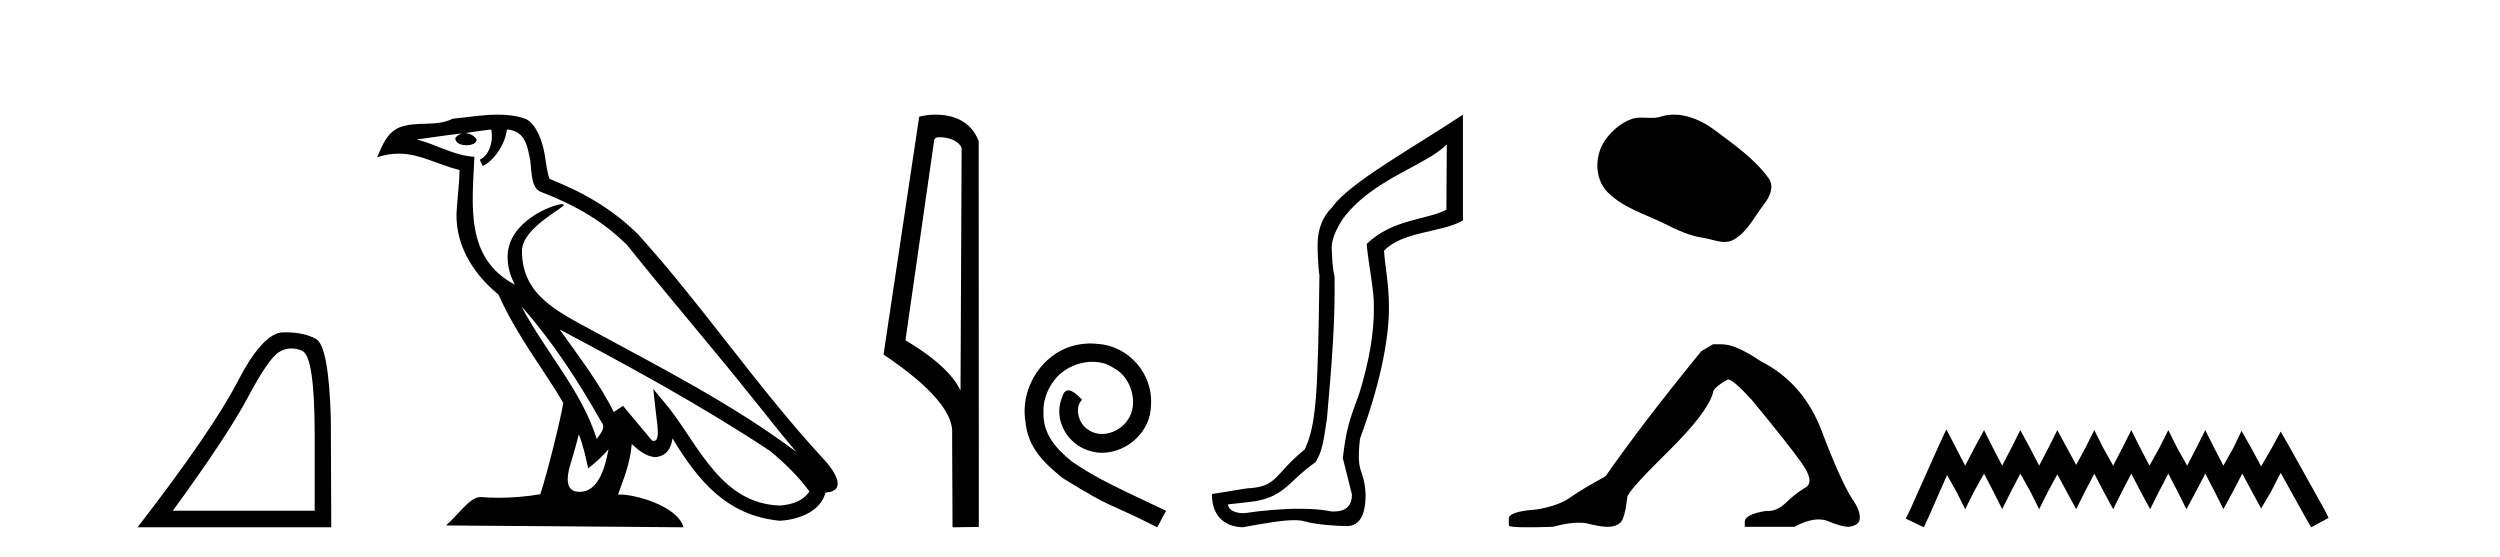
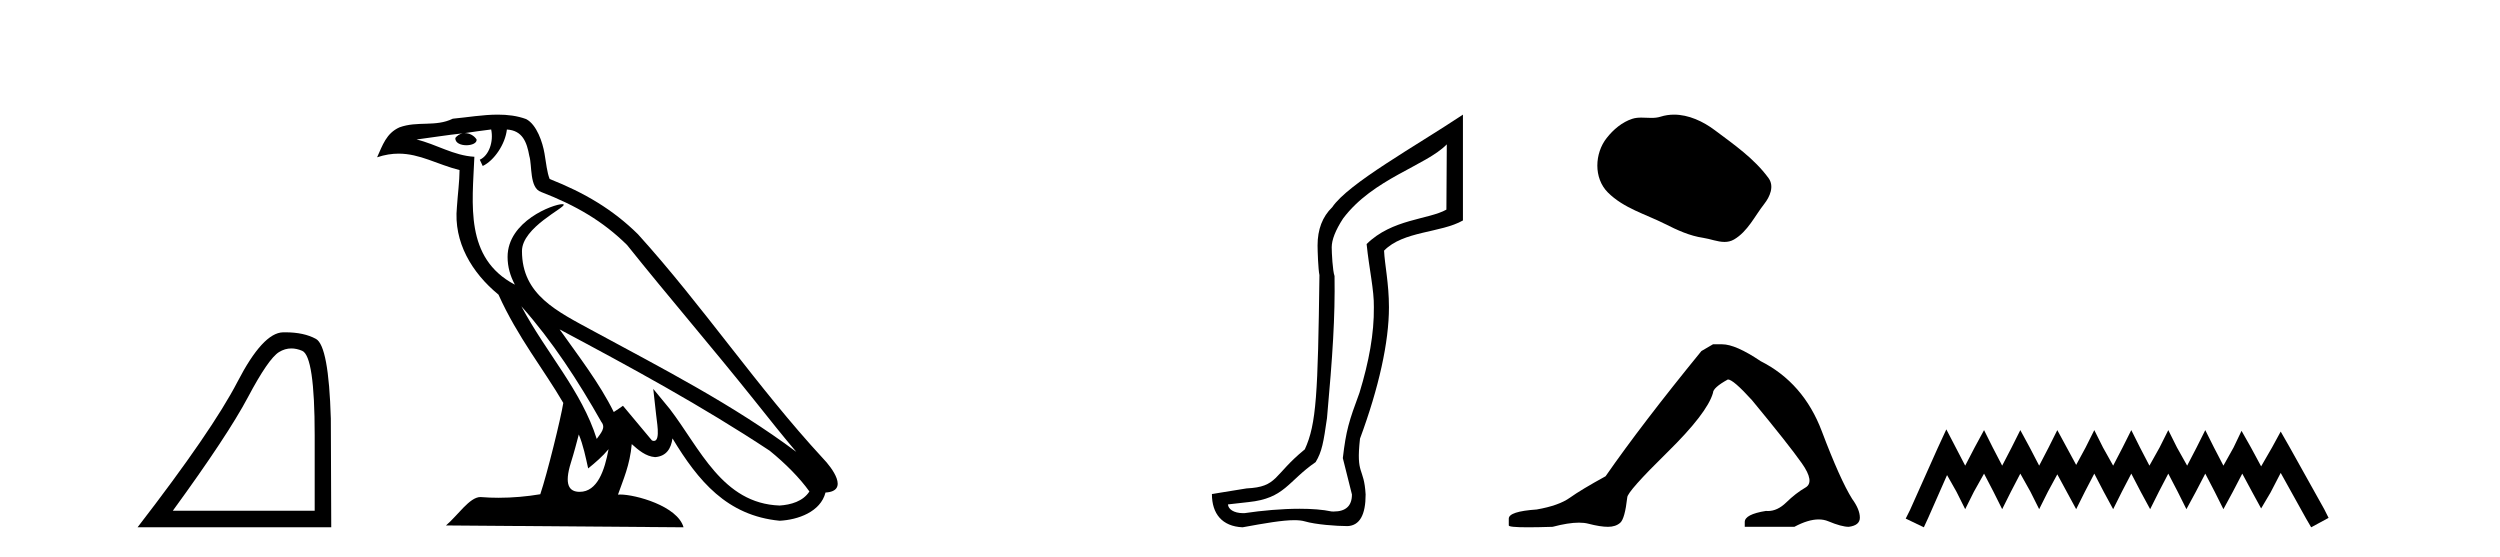
<svg xmlns="http://www.w3.org/2000/svg" width="184.0" height="41.0">
  <path d="M 21.443 25.645 Q 21.827 25.645 22.239 25.819 Q 23.161 26.21 23.161 32.025 L 23.161 37.59 L 12.719 37.59 Q 16.752 32.056 18.253 29.227 Q 19.753 26.398 20.535 25.913 Q 20.968 25.645 21.443 25.645 ZM 21 24.458 Q 20.917 24.458 20.832 24.459 Q 19.347 24.491 17.487 28.086 Q 15.627 31.681 10.124 38.809 L 24.38 38.809 L 24.349 30.806 Q 24.193 25.46 23.255 24.944 Q 22.37 24.458 21 24.458 Z" style="fill:#000000;stroke:none" />
  <path d="M 38.37 22.54 L 38.37 22.54 C 40.664 25.118 42.564 28.06 44.257 31.048 C 44.613 31.486 44.212 31.888 43.919 32.305 C 42.803 28.763 40.236 26.03 38.37 22.54 ZM 36.15 9.529 C 36.341 10.422 35.989 11.451 35.312 11.755 L 35.528 12.217 C 36.374 11.815 37.186 10.612 37.307 9.532 C 38.462 9.601 38.777 10.47 38.958 11.479 C 39.174 12.168 38.955 13.841 39.828 14.13 C 42.409 15.129 44.381 16.285 46.151 18.031 C 49.206 21.852 52.399 25.552 55.454 29.376 C 56.641 30.865 57.726 32.228 58.608 33.257 C 53.968 29.789 48.785 27.136 43.699 24.38 C 40.996 22.911 38.417 21.71 38.417 18.477 C 38.417 16.738 41.622 15.281 41.489 15.055 C 41.478 15.035 41.441 15.026 41.382 15.026 C 40.725 15.026 37.358 16.274 37.358 18.907 C 37.358 19.637 37.553 20.313 37.892 20.944 C 37.887 20.944 37.882 20.943 37.877 20.943 C 34.184 18.986 34.77 15.028 34.914 11.538 C 33.379 11.453 32.115 10.616 30.658 10.267 C 31.788 10.121 32.915 9.933 34.048 9.816 L 34.048 9.816 C 33.835 9.858 33.641 9.982 33.511 10.154 C 33.493 10.526 33.914 10.69 34.324 10.69 C 34.724 10.69 35.114 10.534 35.077 10.264 C 34.896 9.982 34.566 9.799 34.228 9.799 C 34.218 9.799 34.209 9.799 34.199 9.799 C 34.762 9.719 35.513 9.599 36.15 9.529 ZM 42.6 31.976 C 42.931 32.78 43.102 33.632 43.289 34.476 C 43.827 34.04 44.349 33.593 44.79 33.06 L 44.79 33.06 C 44.503 34.623 43.966 36.199 42.665 36.199 C 41.877 36.199 41.512 35.667 42.017 34.054 C 42.255 33.293 42.445 32.566 42.6 31.976 ZM 41.186 24.242 L 41.186 24.242 C 46.452 27.047 51.666 29.879 56.646 33.171 C 57.819 34.122 58.864 35.181 59.572 36.172 C 59.103 36.901 58.209 37.152 57.383 37.207 C 53.168 37.06 51.518 32.996 49.291 30.093 L 48.08 28.622 L 48.289 30.507 C 48.303 30.846 48.651 32.452 48.133 32.452 C 48.088 32.452 48.038 32.44 47.981 32.415 L 45.85 29.865 C 45.622 30.015 45.408 30.186 45.173 30.325 C 44.116 28.187 42.569 26.196 41.186 24.242 ZM 36.641 8.437 C 35.535 8.437 34.401 8.636 33.326 8.736 C 32.044 9.361 30.745 8.884 29.4 9.373 C 28.429 9.809 28.157 10.693 27.755 11.576 C 28.327 11.386 28.848 11.308 29.339 11.308 C 30.906 11.308 32.167 12.097 33.823 12.518 C 33.82 13.349 33.69 14.292 33.628 15.242 C 33.371 17.816 34.728 20.076 36.689 21.685 C 38.094 24.814 40.039 27.214 41.458 29.655 C 41.288 30.752 40.268 34.89 39.765 36.376 C 38.779 36.542 37.727 36.636 36.693 36.636 C 36.275 36.636 35.861 36.62 35.454 36.588 C 35.423 36.584 35.391 36.582 35.36 36.582 C 34.562 36.582 33.685 37.945 32.824 38.673 L 50.309 38.809 C 49.863 37.233 46.756 36.397 45.652 36.397 C 45.589 36.397 45.532 36.399 45.483 36.405 C 45.872 35.29 46.358 34.243 46.497 32.686 C 46.984 33.123 47.532 33.595 48.215 33.644 C 49.05 33.582 49.389 33.011 49.495 32.267 C 51.387 35.396 53.502 37.951 57.383 38.327 C 58.724 38.261 60.395 37.675 60.757 36.25 C 62.536 36.149 61.231 34.416 60.571 33.737 C 55.731 28.498 51.735 22.517 46.952 17.238 C 45.11 15.421 43.03 14.192 40.455 13.173 C 40.263 12.702 40.2 12.032 40.075 11.295 C 39.939 10.491 39.51 9.174 38.726 8.765 C 38.058 8.519 37.355 8.437 36.641 8.437 Z" style="fill:#000000;stroke:none" />
-   <path d="M 69.164 10.1 C 69.788 10.1 70.553 10.34 70.776 10.89 L 70.694 28.751 L 70.694 28.751 C 70.377 28.034 69.436 26.699 66.641 25.046 L 68.763 10.263 C 68.862 10.157 68.86 10.1 69.164 10.1 ZM 70.694 28.751 L 70.694 28.751 C 70.694 28.751 70.694 28.751 70.694 28.751 L 70.694 28.751 L 70.694 28.751 ZM 68.867 8.437 C 68.389 8.437 67.957 8.505 67.652 8.588 L 65.029 26.094 C 66.416 27.044 70.229 29.648 70.077 31.91 L 70.106 38.809 L 72.042 38.783 L 72.031 10.393 C 71.455 8.837 70.024 8.437 68.867 8.437 Z" style="fill:#000000;stroke:none" />
-   <path d="M 80.253 25.279 C 80.065 25.279 79.877 25.297 79.689 25.314 C 76.973 25.604 75.043 28.354 75.47 31.019 C 75.658 33.001 76.888 34.111 78.237 35.205 C 82.252 37.665 81.124 36.759 85.173 38.809 L 85.822 37.596 C 81.005 35.341 80.424 34.983 78.92 33.992 C 77.69 33.001 76.717 31.908 76.802 30.251 C 76.768 29.106 77.451 27.927 78.22 27.364 C 78.835 26.902 79.621 26.629 80.39 26.629 C 80.97 26.629 81.517 26.766 81.995 27.107 C 83.208 27.705 83.875 29.687 82.986 30.934 C 82.576 31.532 81.842 31.942 81.107 31.942 C 80.748 31.942 80.39 31.839 80.082 31.617 C 79.467 31.276 79.006 30.08 79.638 29.414 C 79.348 29.106 78.938 28.73 78.63 28.73 C 78.425 28.73 78.271 28.884 78.169 29.243 C 77.485 30.883 78.579 32.745 80.219 33.189 C 80.509 33.274 80.8 33.326 81.09 33.326 C 82.969 33.326 84.712 31.754 84.712 29.807 C 84.882 27.534 83.072 25.45 80.8 25.314 C 80.629 25.297 80.441 25.279 80.253 25.279 Z" style="fill:#000000;stroke:none" />
  <path d="M 106.484 10.624 L 106.455 15.428 C 105.135 16.168 102.457 16.111 100.583 17.962 C 100.768 19.79 101.139 21.341 101.116 22.614 C 101.139 24.534 100.755 26.629 100.061 28.897 C 99.274 31.026 99.074 31.665 98.832 33.716 L 99.503 36.395 C 99.503 37.23 99.054 37.648 98.156 37.648 C 98.108 37.648 98.06 37.647 98.01 37.644 C 97.356 37.504 96.538 37.445 95.653 37.445 C 94.345 37.445 92.889 37.575 91.592 37.768 C 91.565 37.769 91.539 37.769 91.513 37.769 C 90.778 37.769 90.399 37.459 90.377 37.124 L 91.887 36.954 C 94.564 36.68 94.778 35.425 96.832 34.01 C 97.295 33.246 97.412 32.553 97.667 30.771 C 98.083 26.166 98.269 23.326 98.222 20.317 C 98.083 19.947 98.014 18.598 98.014 18.205 C 98.014 17.65 98.292 16.944 98.847 16.087 C 101.046 13.148 104.957 12.197 106.484 10.624 ZM 107.672 8.437 C 104.136 10.791 99.252 13.483 98.049 15.254 C 97.331 15.949 96.973 16.886 96.973 18.066 C 96.973 18.46 97.019 19.832 97.111 20.248 C 96.996 28.973 96.894 31.201 96.034 33.072 C 93.682 34.99 94.074 35.836 91.748 35.947 L 89.197 36.36 C 89.197 37.818 89.949 38.74 91.453 38.809 C 93.125 38.502 94.395 38.285 95.262 38.285 C 95.571 38.285 95.829 38.313 96.035 38.373 C 96.822 38.605 98.357 38.721 99.19 38.721 C 100.07 38.674 100.51 37.899 100.51 36.395 C 100.394 34.335 99.789 35.028 100.096 32.284 C 101.484 28.535 102.227 25.182 102.227 22.614 C 102.227 20.855 101.913 19.466 101.867 18.448 C 103.279 16.99 106.052 17.152 107.672 16.226 L 107.672 8.437 Z" style="fill:#000000;stroke:none" />
  <path d="M 123.209 8.437 C 122.878 8.437 122.546 8.484 122.218 8.588 C 121.997 8.659 121.77 8.677 121.541 8.677 C 121.297 8.677 121.051 8.656 120.808 8.656 C 120.579 8.656 120.353 8.674 120.135 8.745 C 119.384 8.987 118.738 9.539 118.252 10.157 C 117.365 11.281 117.276 13.104 118.342 14.168 C 119.506 15.33 121.129 15.767 122.555 16.487 C 123.447 16.937 124.364 17.361 125.361 17.506 C 125.869 17.581 126.406 17.806 126.925 17.806 C 127.163 17.806 127.398 17.758 127.625 17.626 C 128.637 17.033 129.145 15.906 129.847 15.011 C 130.27 14.471 130.602 13.707 130.162 13.105 C 129.113 11.67 127.619 10.637 126.206 9.579 C 125.347 8.935 124.285 8.437 123.209 8.437 Z" style="fill:#000000;stroke:none" />
  <path d="M 126.075 25.34 L 125.224 25.837 Q 120.829 31.224 118.171 35.052 Q 116.363 36.045 115.548 36.629 Q 114.733 37.214 113.102 37.498 Q 111.046 37.64 111.046 38.171 L 111.046 38.207 L 111.046 38.668 Q 111.023 38.809 112.464 38.809 Q 113.185 38.809 114.272 38.774 Q 115.43 38.467 116.21 38.467 Q 116.599 38.467 116.895 38.543 Q 117.781 38.774 118.348 38.774 Q 118.915 38.774 119.252 38.473 Q 119.589 38.171 119.766 36.612 Q 119.766 36.186 122.708 33.298 Q 125.65 30.409 126.075 28.92 Q 126.075 28.53 127.174 27.928 Q 127.564 27.928 128.946 29.452 Q 131.64 32.713 132.614 34.095 Q 133.589 35.478 132.88 35.885 Q 132.171 36.293 131.463 36.984 Q 130.82 37.611 130.118 37.611 Q 130.046 37.611 129.974 37.604 Q 128.414 37.852 128.414 38.419 L 128.414 38.774 L 132.065 38.774 Q 133.081 38.23 133.853 38.23 Q 134.239 38.23 134.564 38.366 Q 135.539 38.774 136.07 38.774 Q 136.886 38.668 136.886 38.1 Q 136.886 37.498 136.318 36.718 Q 135.432 35.3 134.085 31.738 Q 132.739 28.176 129.584 26.581 Q 127.741 25.34 126.748 25.34 Z" style="fill:#000000;stroke:none" />
  <path d="M 143.25 31.602 L 142.609 32.99 L 140.581 37.528 L 140.26 38.169 L 141.595 38.809 L 141.915 38.115 L 143.303 34.966 L 143.997 36.193 L 144.638 37.475 L 145.278 36.193 L 146.026 34.859 L 146.72 36.193 L 147.36 37.475 L 148.001 36.193 L 148.695 34.859 L 149.442 36.193 L 150.083 37.475 L 150.724 36.193 L 151.418 34.912 L 152.112 36.193 L 152.806 37.475 L 153.446 36.193 L 154.14 34.859 L 154.834 36.193 L 155.528 37.475 L 156.169 36.193 L 156.863 34.859 L 157.557 36.193 L 158.251 37.475 L 158.892 36.193 L 159.586 34.859 L 160.28 36.193 L 160.92 37.475 L 161.614 36.193 L 162.308 34.859 L 163.002 36.193 L 163.643 37.475 L 164.337 36.193 L 165.031 34.859 L 165.778 36.247 L 166.419 37.421 L 167.113 36.247 L 167.86 34.805 L 169.729 38.169 L 170.102 38.809 L 171.384 38.115 L 171.063 37.475 L 168.501 32.884 L 167.86 31.763 L 167.22 32.937 L 166.419 34.325 L 165.671 32.937 L 164.977 31.709 L 164.39 32.937 L 163.643 34.272 L 162.949 32.937 L 162.308 31.656 L 161.668 32.937 L 160.974 34.272 L 160.226 32.937 L 159.586 31.656 L 158.945 32.937 L 158.198 34.272 L 157.504 32.937 L 156.863 31.656 L 156.222 32.937 L 155.528 34.272 L 154.781 32.937 L 154.14 31.656 L 153.5 32.937 L 152.806 34.218 L 152.112 32.937 L 151.418 31.656 L 150.777 32.937 L 150.083 34.272 L 149.389 32.937 L 148.695 31.656 L 148.054 32.937 L 147.36 34.272 L 146.666 32.937 L 146.026 31.656 L 145.332 32.937 L 144.638 34.272 L 143.944 32.937 L 143.25 31.602 Z" style="fill:#000000;stroke:none" />
</svg>